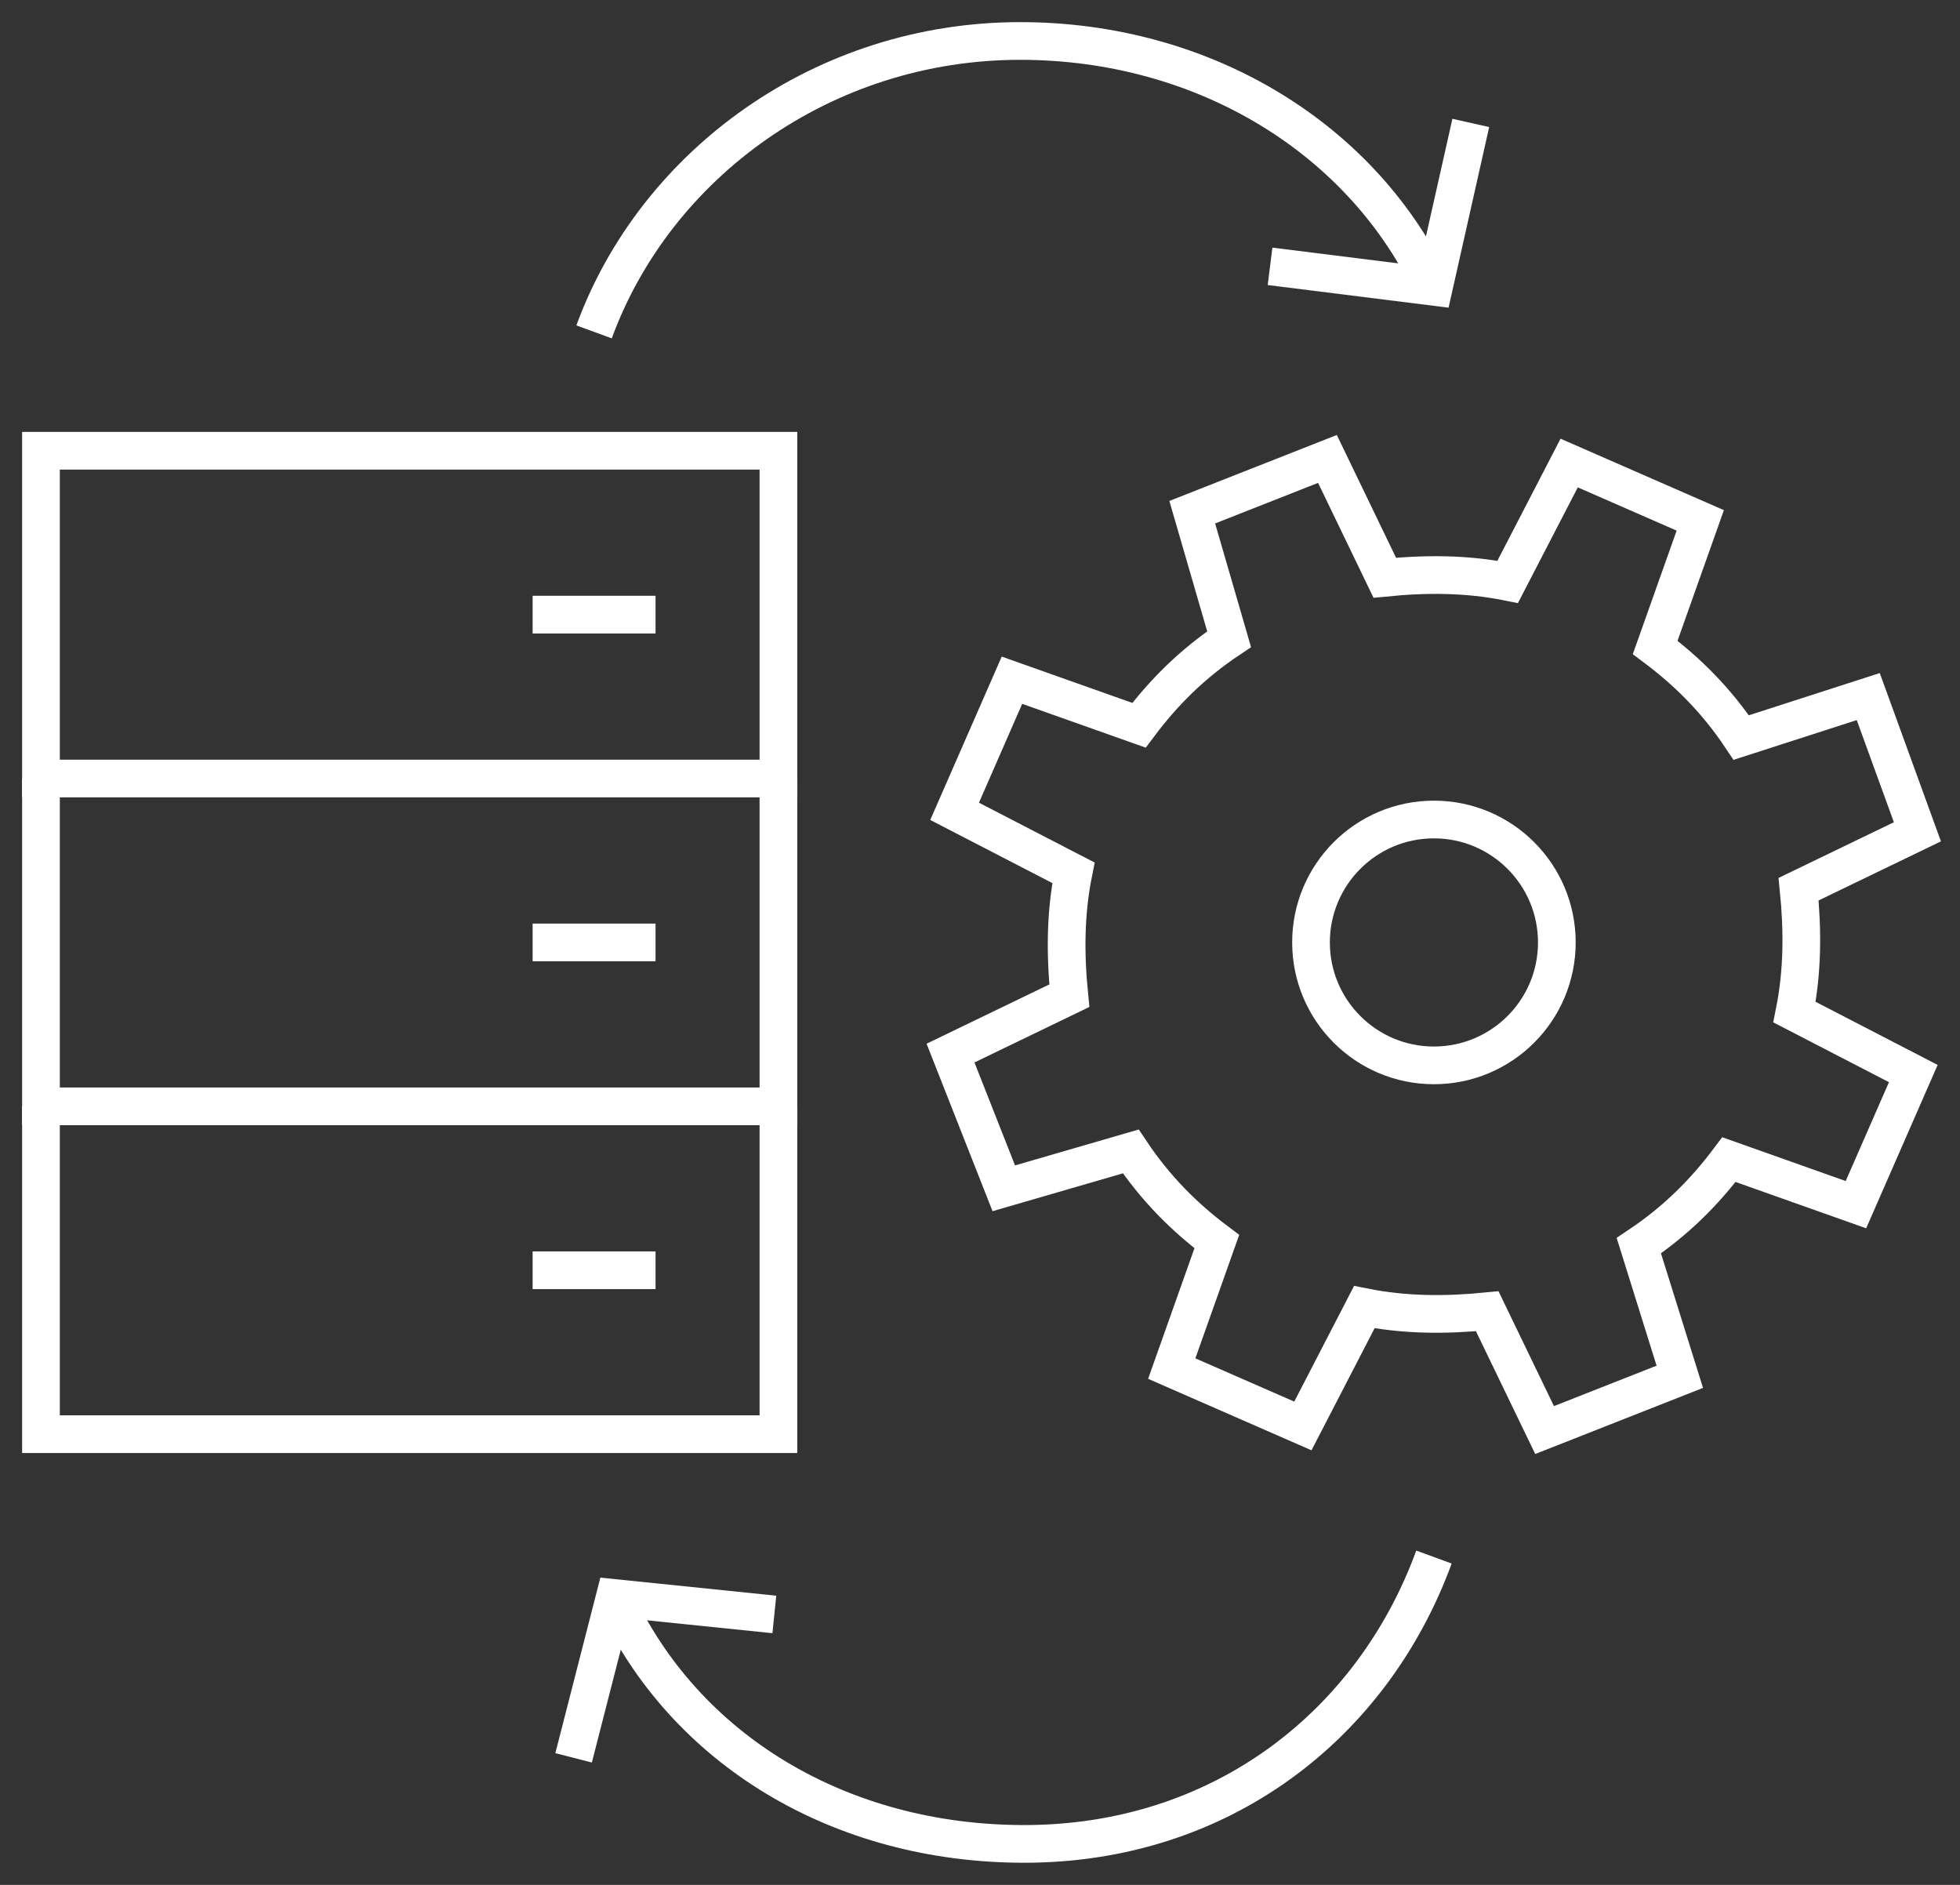
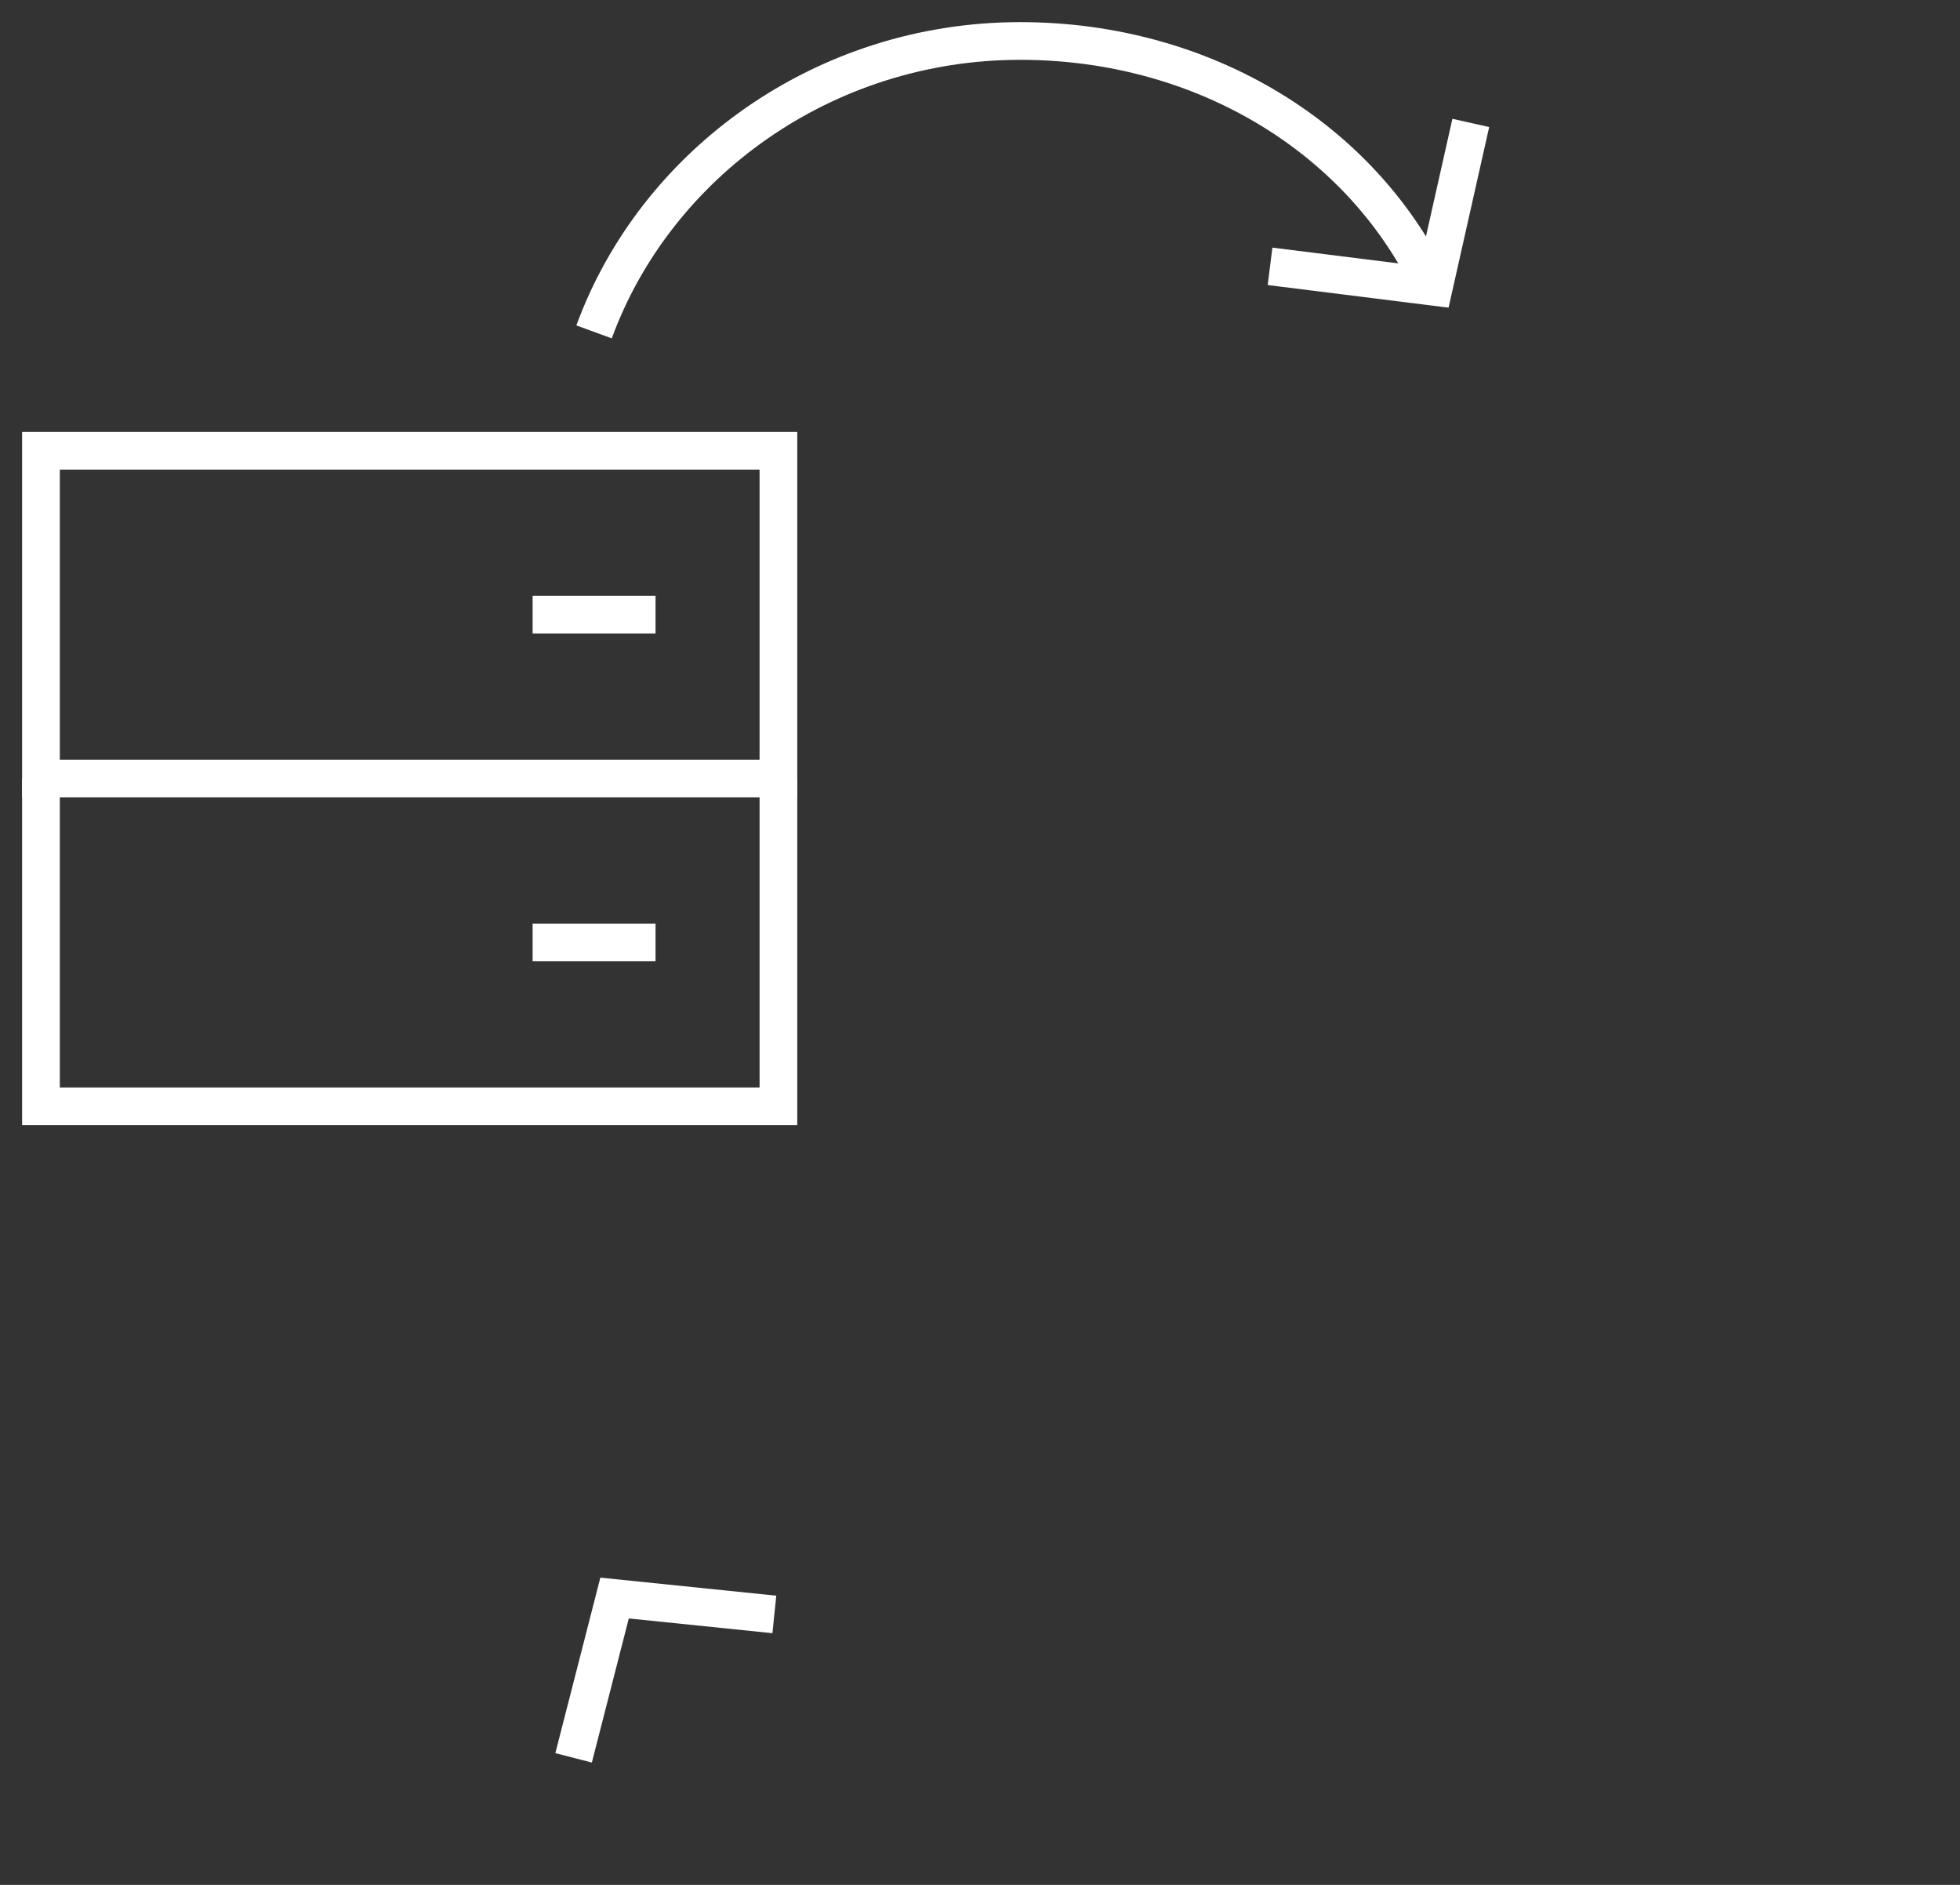
<svg xmlns="http://www.w3.org/2000/svg" width="52" height="50" viewBox="0 0 52 50" fill="none">
  <rect x="0" y="0" width="52" height="50" fill="#333333" stroke="none" />
  <g clip-path="url(#clip0)">
    <path d="M20.652 11.957H1.087V20.652H20.652V11.957Z" stroke="white" />
    <path d="M20.652 20.652V29.348H1.087V20.652" stroke="white" />
-     <path d="M20.652 29.348V38.044H1.087V29.348" stroke="white" />
-     <path d="M38.043 28.261C39.844 28.261 41.304 26.801 41.304 25C41.304 23.199 39.844 21.739 38.043 21.739C36.242 21.739 34.782 23.199 34.782 25C34.782 26.801 36.242 28.261 38.043 28.261Z" stroke="white" />
-     <path d="M50.87 22.065L49.566 18.478L46.196 19.565C45.544 18.587 44.783 17.826 43.913 17.174L45.109 13.804L41.631 12.283L40 15.435C38.913 15.217 37.827 15.217 36.739 15.326L35.218 12.174L31.631 13.587L32.609 16.956C31.631 17.609 30.87 18.369 30.218 19.239L26.848 18.044L25.326 21.522L28.479 23.152C28.261 24.239 28.261 25.326 28.37 26.413L25.218 27.935L26.631 31.522L30 30.544C30.653 31.522 31.413 32.283 32.283 32.935L31.087 36.304L34.566 37.826L36.196 34.674C37.283 34.891 38.37 34.891 39.457 34.783L40.979 37.935L44.566 36.522L43.479 33.044C44.457 32.391 45.218 31.63 45.87 30.761L49.239 31.956L50.761 28.478L47.609 26.848C47.827 25.761 47.827 24.674 47.718 23.587L50.87 22.065Z" stroke="white" />
    <path d="M17.392 16.304H14.131" stroke="white" />
    <path d="M17.392 25H14.131" stroke="white" />
-     <path d="M17.392 33.696H14.131" stroke="white" />
    <path d="M15.761 8.804C17.391 4.348 21.848 1.087 27.065 1.087C31.956 1.087 36.196 3.696 38.043 7.717" stroke="white" />
    <path d="M39.021 3.261L38.043 7.609L33.695 7.065" stroke="white" />
-     <path d="M38.044 41.304C36.413 45.761 32.392 48.913 27.174 48.913C22.283 48.913 18.152 46.413 16.305 42.391" stroke="white" />
    <path d="M15.218 46.63L16.305 42.391L20.544 42.826" stroke="white" />
  </g>
  <defs>
    <clipPath id="clip0">
      <rect width="51.956" height="50" fill="white" />
    </clipPath>
  </defs>
</svg>